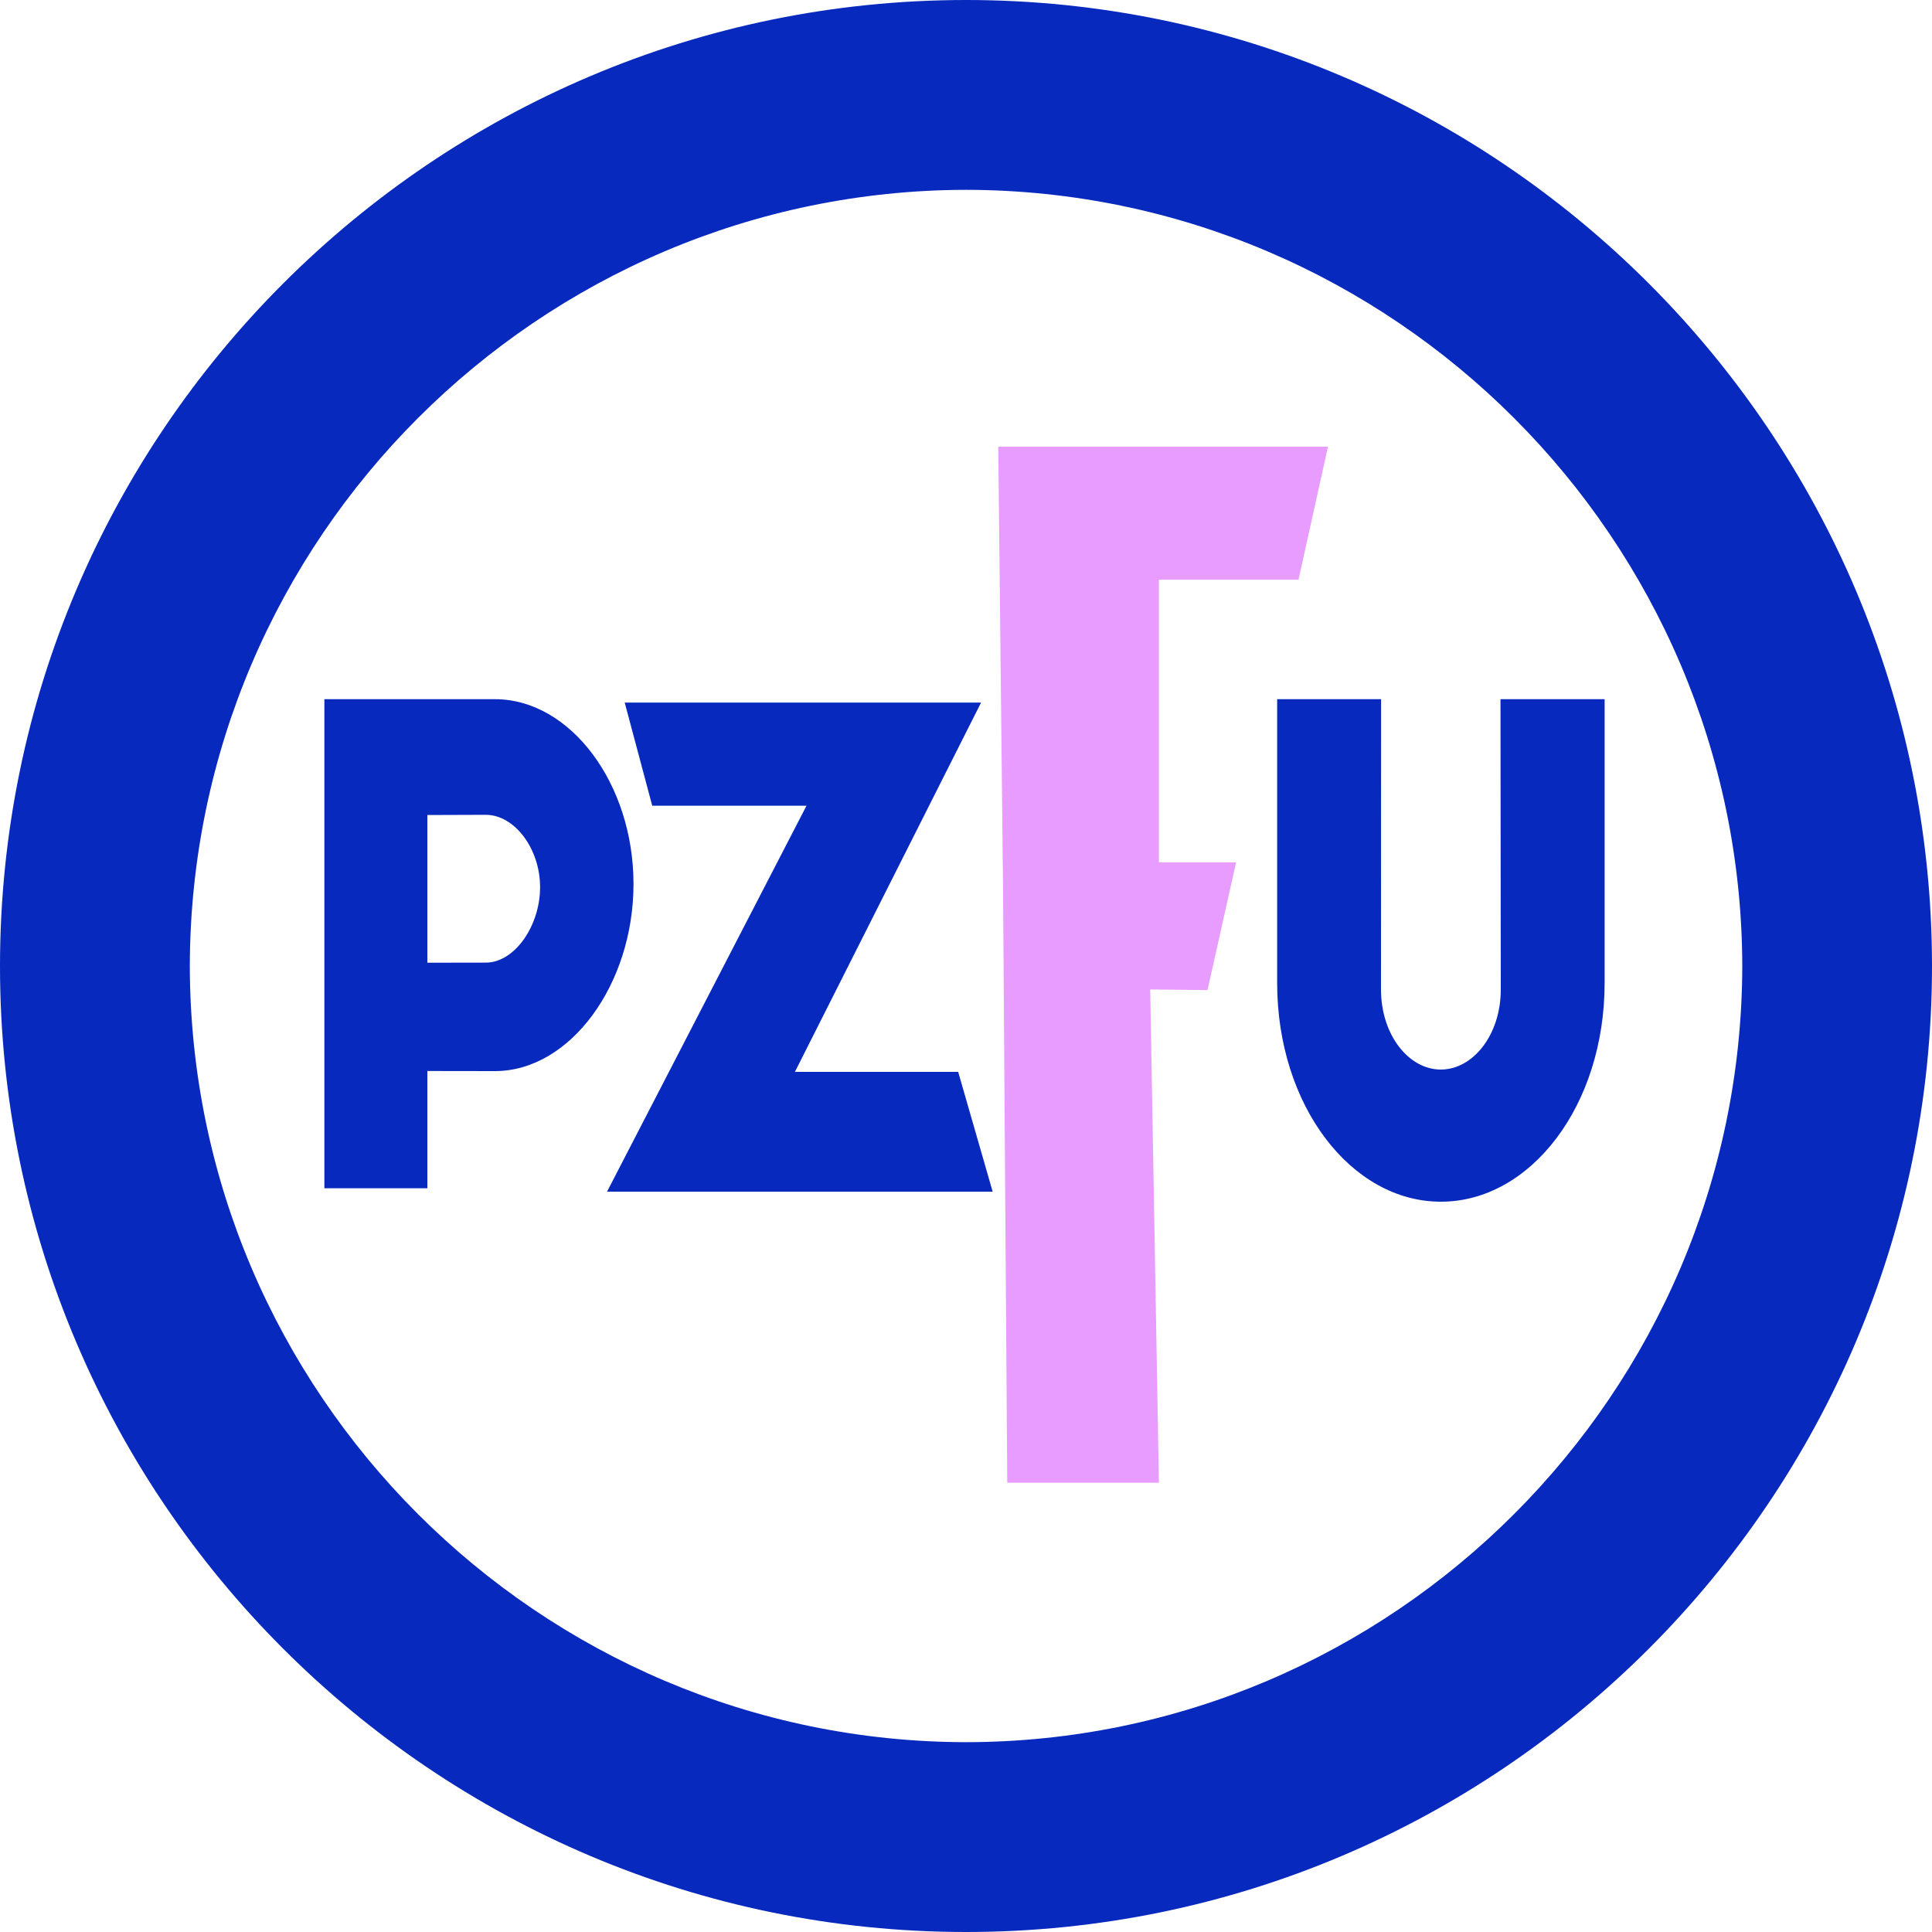
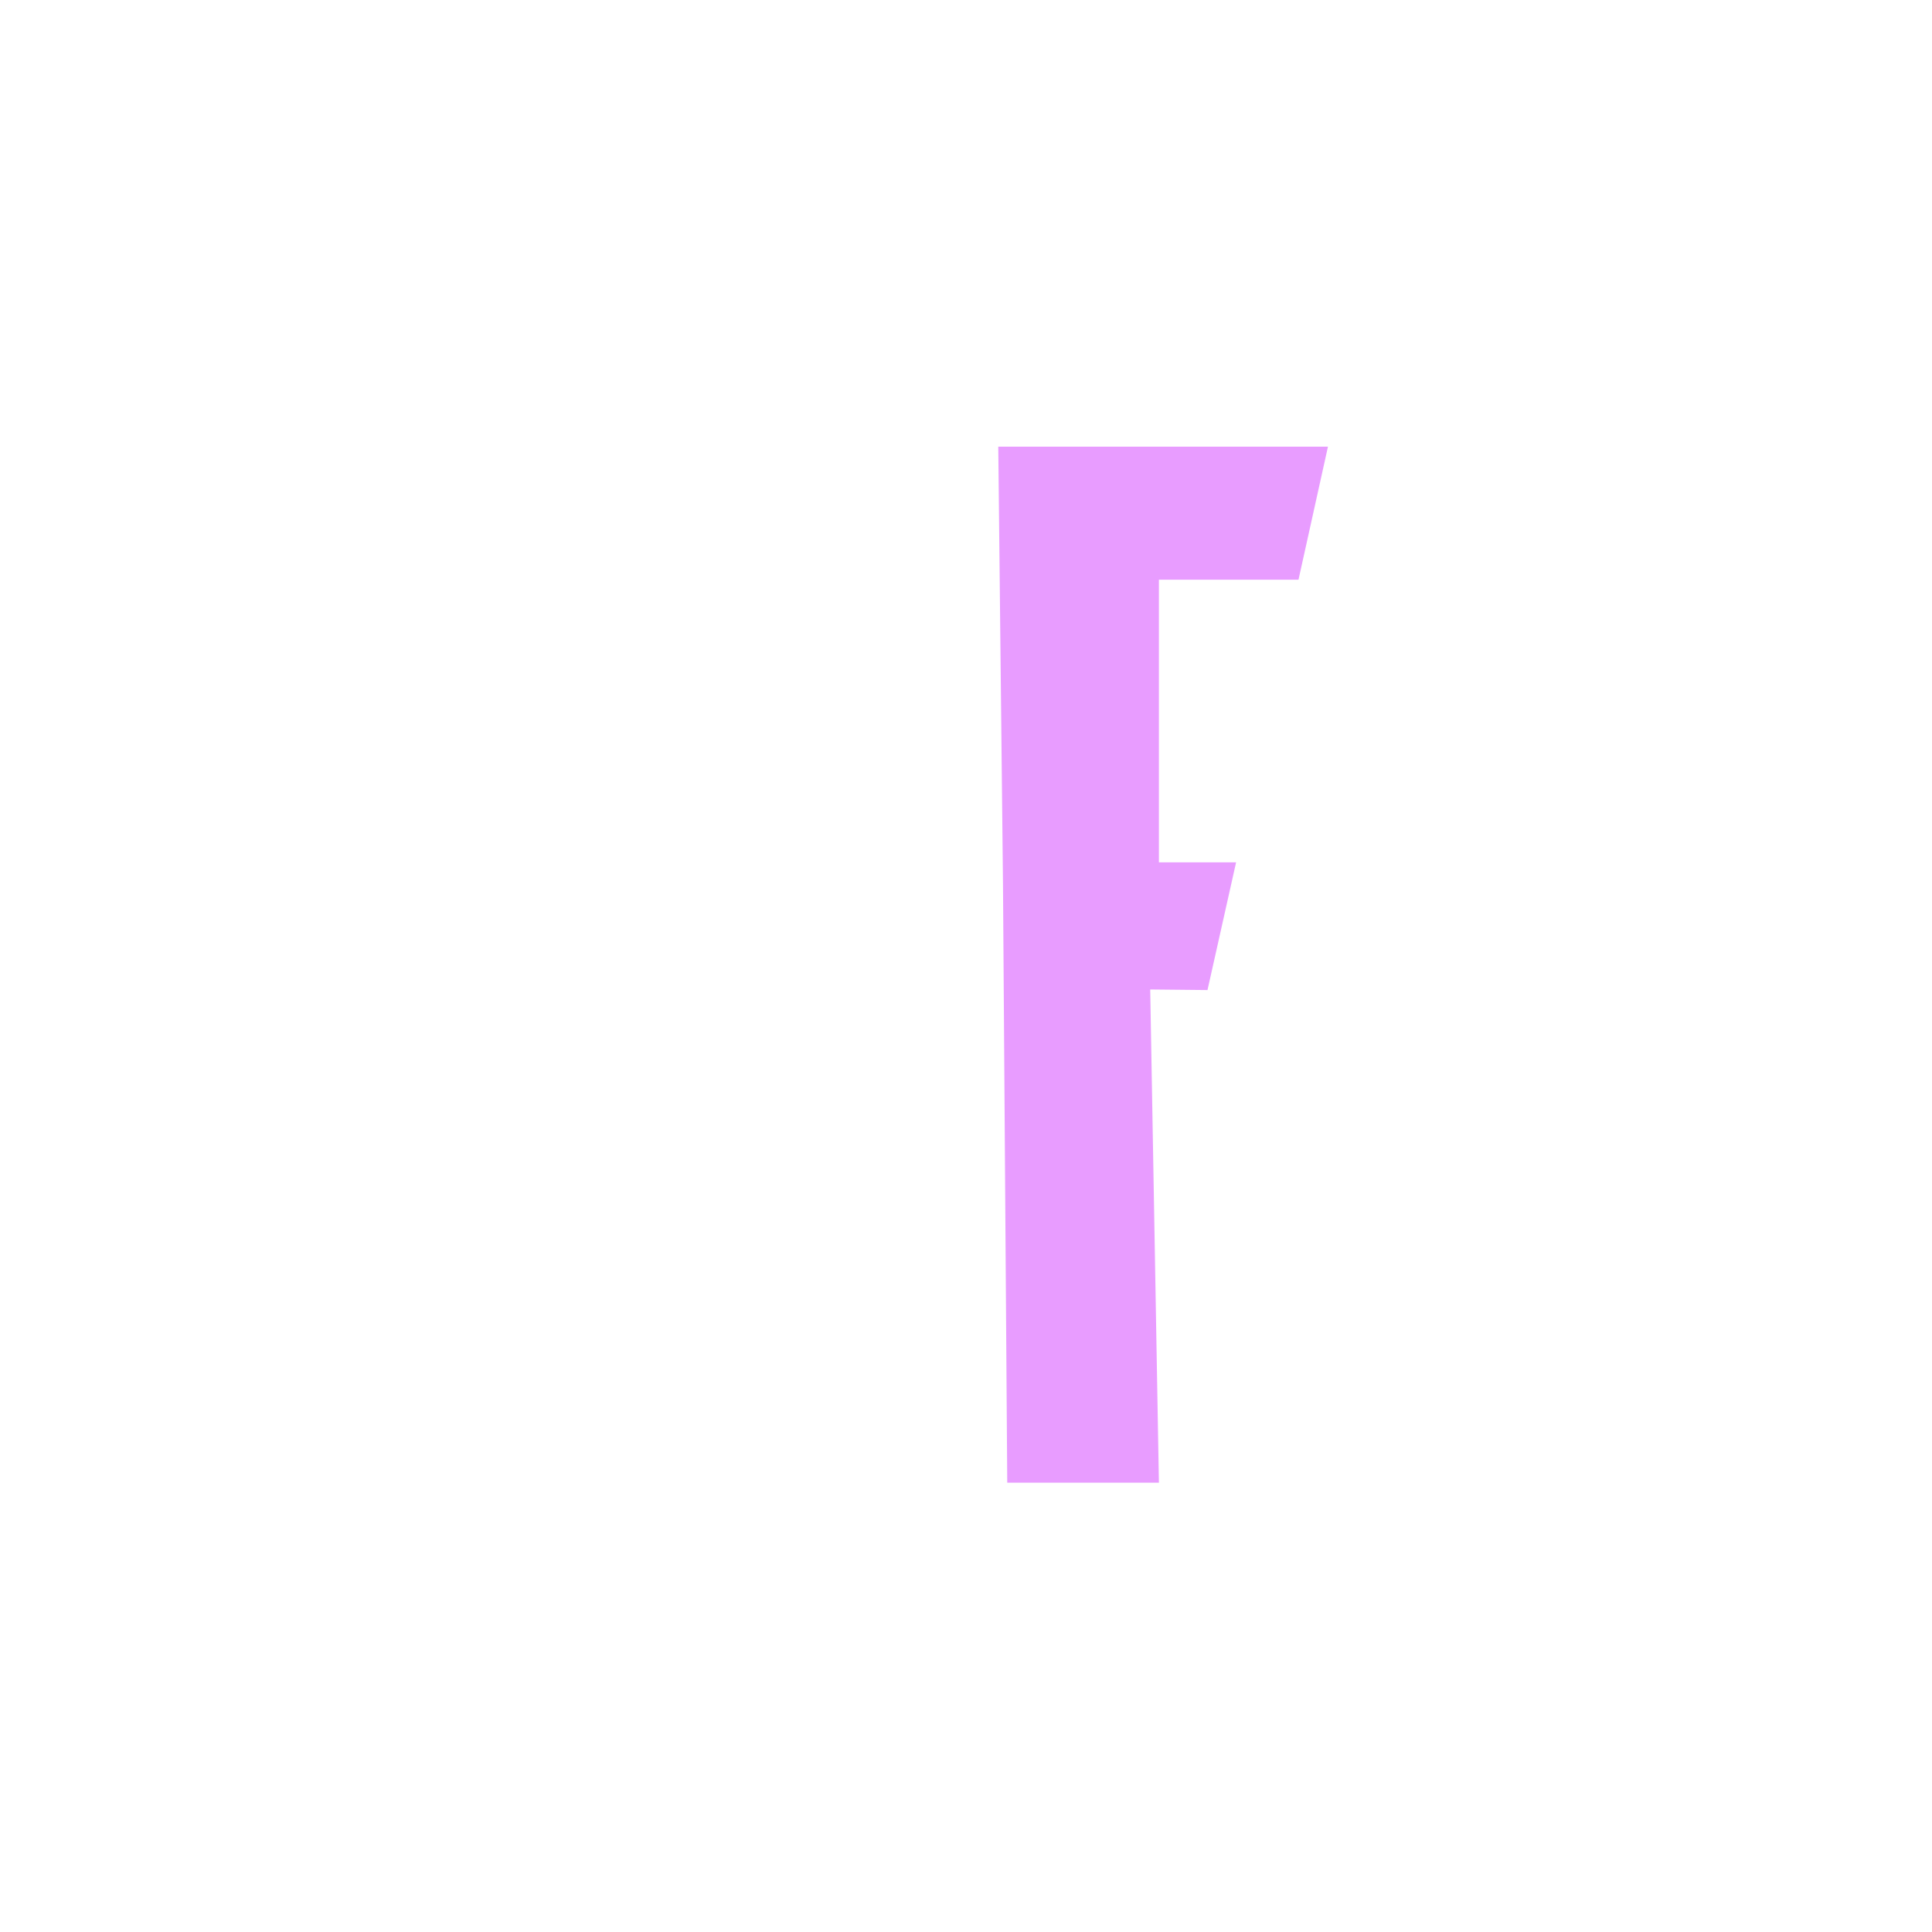
<svg xmlns="http://www.w3.org/2000/svg" xml:space="preserve" width="200px" height="200px" version="1.0" shape-rendering="geometricPrecision" text-rendering="geometricPrecision" image-rendering="optimizeQuality" fill-rule="evenodd" clip-rule="evenodd" viewBox="0 0 200 200">
  <g id="Warstwa_x0020_1">
    <polygon id="polygon20" fill="#E89CFF" fill-rule="nonzero" points="127.96,89.27 125,102.49 119.07,102.43 119.97,153.49 104.27,153.49 103.83,91.61 103.34,46.24 137.47,46.24 134.42,60.01 119.97,60.01 119.97,89.27 " />
-     <path id="polygon20_0" fill="#0829BE" fill-rule="nonzero" d="M64.67 72.73l2.85 10.68 18.5 0 -0.77 -3.41 -22.41 43.36 39.92 0 -3.57 -12.4 -20.28 0 1.02 4.68 21.63 -42.91 -36.89 0 0 0zm-13.43 -0.35l-17.66 0 0 0 0 50.63 10.66 0 0 -12.14 0.14 0c0,0 6.23,0.01 6.86,0.01 7.79,0 14.34,-8.99 14.34,-19.37 0,-10.4 -6.55,-19.13 -14.34,-19.13l0 0zm-0.95 27.27c-0.07,0 -5.91,0.01 -5.91,0.01l-0.14 0 0 -15.29 0.14 0c0,0 5.71,-0.02 5.91,-0.02 2.98,0 5.62,3.51 5.62,7.49 0,4.01 -2.64,7.81 -5.62,7.81zm105.07 2.78c0,4.73 -2.9,8.29 -6.21,8.29 -3.3,0 -6.19,-3.56 -6.19,-8.29 0,-0.4 0.01,-27.29 0.01,-30.05l-10.76 0 0 0 0 29.37c0,12.7 7.67,22.65 16.95,22.65 9.28,0 16.95,-9.95 16.95,-22.65l0 -29.37 -10.78 0c0,2.31 0.03,29.66 0.03,30.05l0 0zm-55.35 -102.43c-55.15,0.01 -100.01,44.88 -100.01,100.02 0,55.13 44.86,99.98 100.01,99.98 55.13,0 99.98,-44.85 99.99,-99.98 -0.01,-55.14 -44.86,-100.01 -99.99,-100.02zm0.01 180.35c-44.25,-0.06 -80.29,-36.11 -80.37,-80.34 0.08,-44.24 36.13,-80.28 80.36,-80.36l0.01 0c44.2,0.08 80.25,36.13 80.34,80.36 -0.09,44.23 -36.14,80.28 -80.34,80.34z" />
  </g>
</svg>